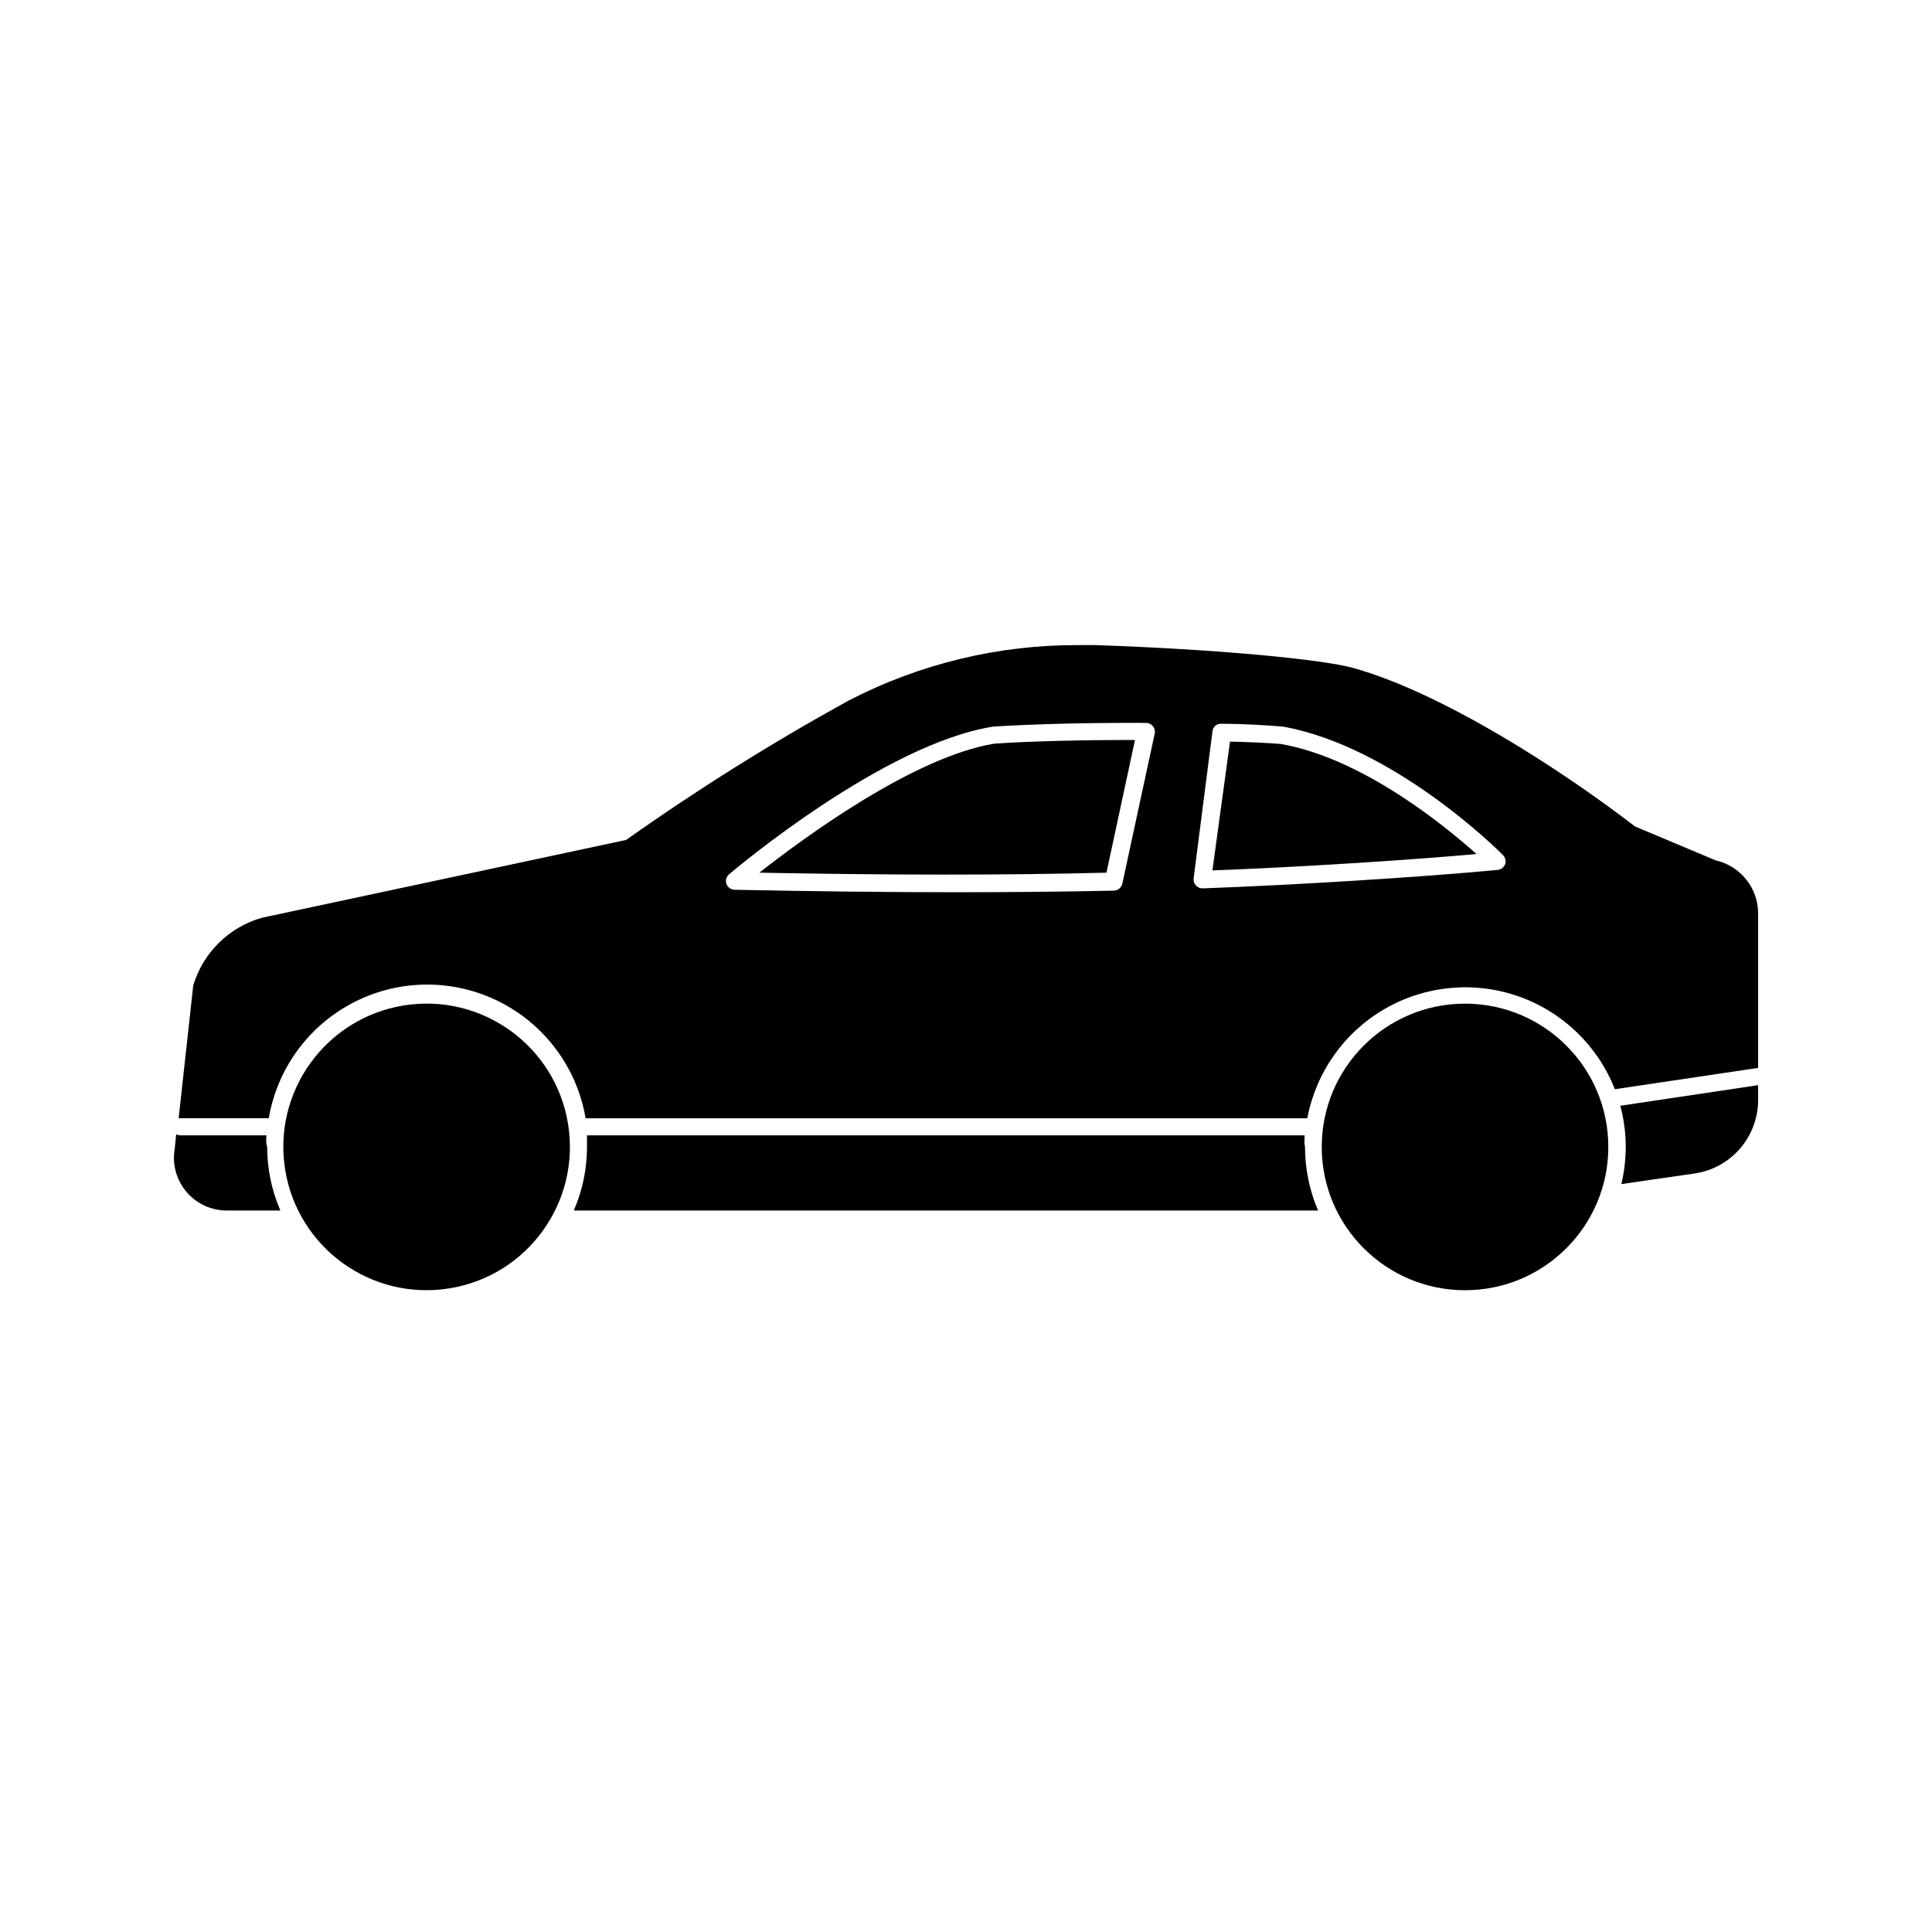
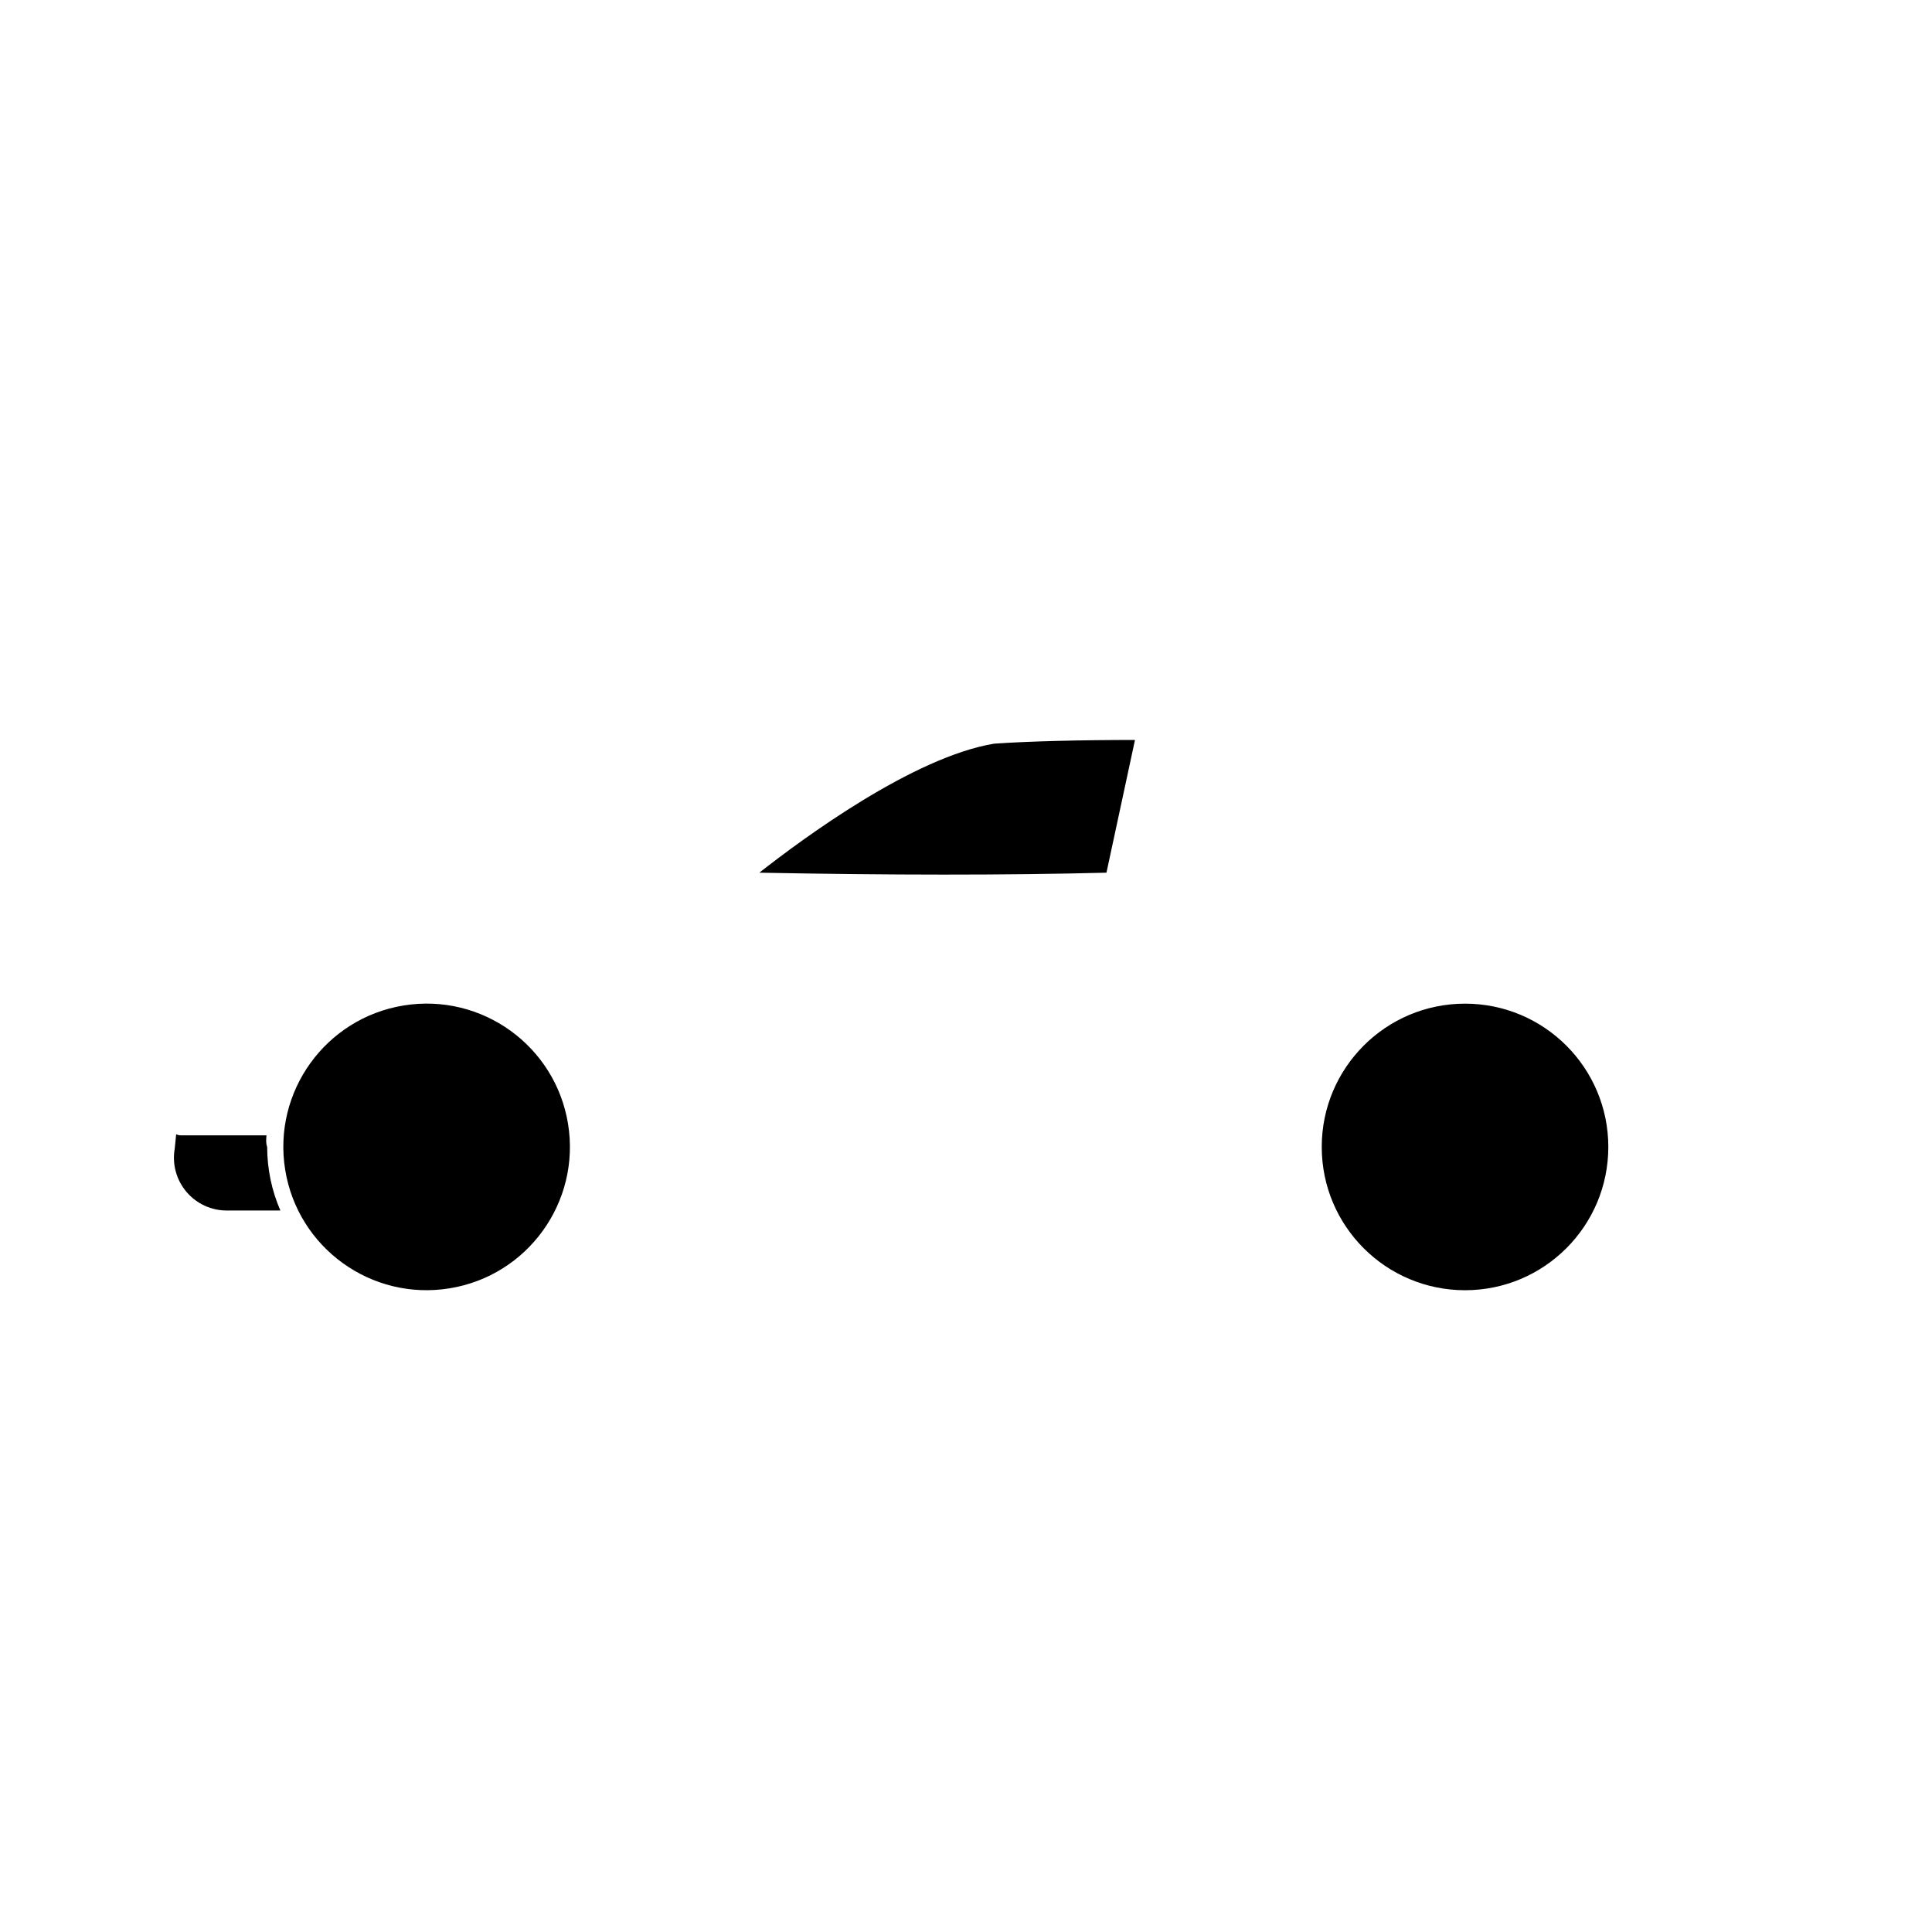
<svg xmlns="http://www.w3.org/2000/svg" fill="#000000" width="800px" height="800px" version="1.1" viewBox="144 144 512 512">
  <g>
-     <path d="m489.75 444.88h-190.19v3.078c0 5.793-1.191 11.527-3.496 16.84h197.23c-2.269-5.324-3.445-11.051-3.453-16.84-0.234-1.027-0.141-2.051-0.094-3.078z" />
-     <path d="m598.68 372.01-21.41-9.004c-19.918-15.348-51.312-35.5-74.637-41.984-8.352-2.332-36.668-4.992-68.34-6.062h-4.668c-21.098-0.062-41.902 4.965-60.645 14.648-20.367 11.207-40.086 23.555-59.059 36.992l-96.516 20.617c-8.723 2.481-15.578 9.234-18.191 17.914l-3.871 35.219h23.883v0.004c2.273-13.324 10.73-24.777 22.797-30.863 12.066-6.09 26.305-6.09 38.371 0 12.066 6.086 20.527 17.539 22.801 30.863h191.26-0.004c2.297-12.195 9.793-22.781 20.535-28.992 10.738-6.211 23.652-7.43 35.367-3.34 11.711 4.09 21.059 13.086 25.594 24.633l37.645-5.598h0.328v-41.051c-0.016-3.262-1.133-6.418-3.176-8.961-2.043-2.543-4.887-4.316-8.066-5.035zm-157.25 6.16c-0.234 1.059-1.152 1.828-2.238 1.863-13.25 0.281-27.242 0.418-41.984 0.418-18.191 0-37.598-0.234-58.543-0.652v0.004c-0.961-0.035-1.809-0.641-2.148-1.539-0.324-0.918-0.043-1.941 0.699-2.566 1.633-1.398 41.004-34.566 69.973-39.137 10.031-0.652 25.145-1.074 40.539-0.98 0.715-0.004 1.387 0.32 1.82 0.883 0.43 0.539 0.602 1.238 0.469 1.914zm101.46-5.18c-0.301 0.848-1.062 1.449-1.957 1.539-20.012 1.914-53.645 4.012-78.277 4.898-0.664 0.004-1.297-0.285-1.727-0.793-0.461-0.504-0.684-1.184-0.605-1.867l4.992-38.949c0.047-0.582 0.324-1.121 0.77-1.5 0.449-0.375 1.027-0.559 1.609-0.508 6.297 0 12.27 0.418 16.281 0.746 29.25 5.227 57.004 32.656 58.219 33.961h-0.004c0.699 0.617 0.973 1.582 0.699 2.473z" />
    <path d="m214.62 444.88h-22.859c-0.375-0.02-0.738-0.117-1.074-0.281l-0.375 3.731 0.004 0.004c-0.742 4.117 0.398 8.348 3.109 11.535 2.707 3.188 6.703 4.996 10.883 4.93h13.996c-2.309-5.312-3.496-11.047-3.5-16.84-0.371-1.027-0.277-2.051-0.184-3.078z" />
-     <path d="m574.84 447.95c-0.008 3.316-0.398 6.617-1.168 9.844l19.359-2.801c4.691-0.672 8.98-3.016 12.082-6.598 3.102-3.582 4.809-8.16 4.805-12.898v-3.918l-36.527 5.457h0.004c0.957 3.559 1.445 7.227 1.445 10.914z" />
    <path d="m570.22 447.95c0 20.973-17.004 37.973-37.973 37.973-20.973 0-37.973-17-37.973-37.973s17-37.973 37.973-37.973c20.969 0 37.973 17 37.973 37.973" />
    <path d="m294.54 441.86c3.359 20.699-10.695 40.203-31.398 43.562-20.699 3.363-40.203-10.695-43.562-31.395-3.363-20.703 10.695-40.207 31.395-43.566 20.703-3.359 40.207 10.695 43.566 31.398" />
    <path d="m345.23 375.27c34.379 0.652 64.562 0.699 91.992 0l7.559-35.172c-14.273 0-27.988 0.328-37.32 0.98-21.461 3.543-50.711 25.145-62.23 34.191z" />
-     <path d="m469.97 340.52-4.664 34.148c22.16-0.84 50.66-2.613 69.973-4.34-8.488-7.606-30.137-25.285-51.734-29.156-3.312-0.277-8.258-0.512-13.574-0.652z" />
  </g>
</svg>